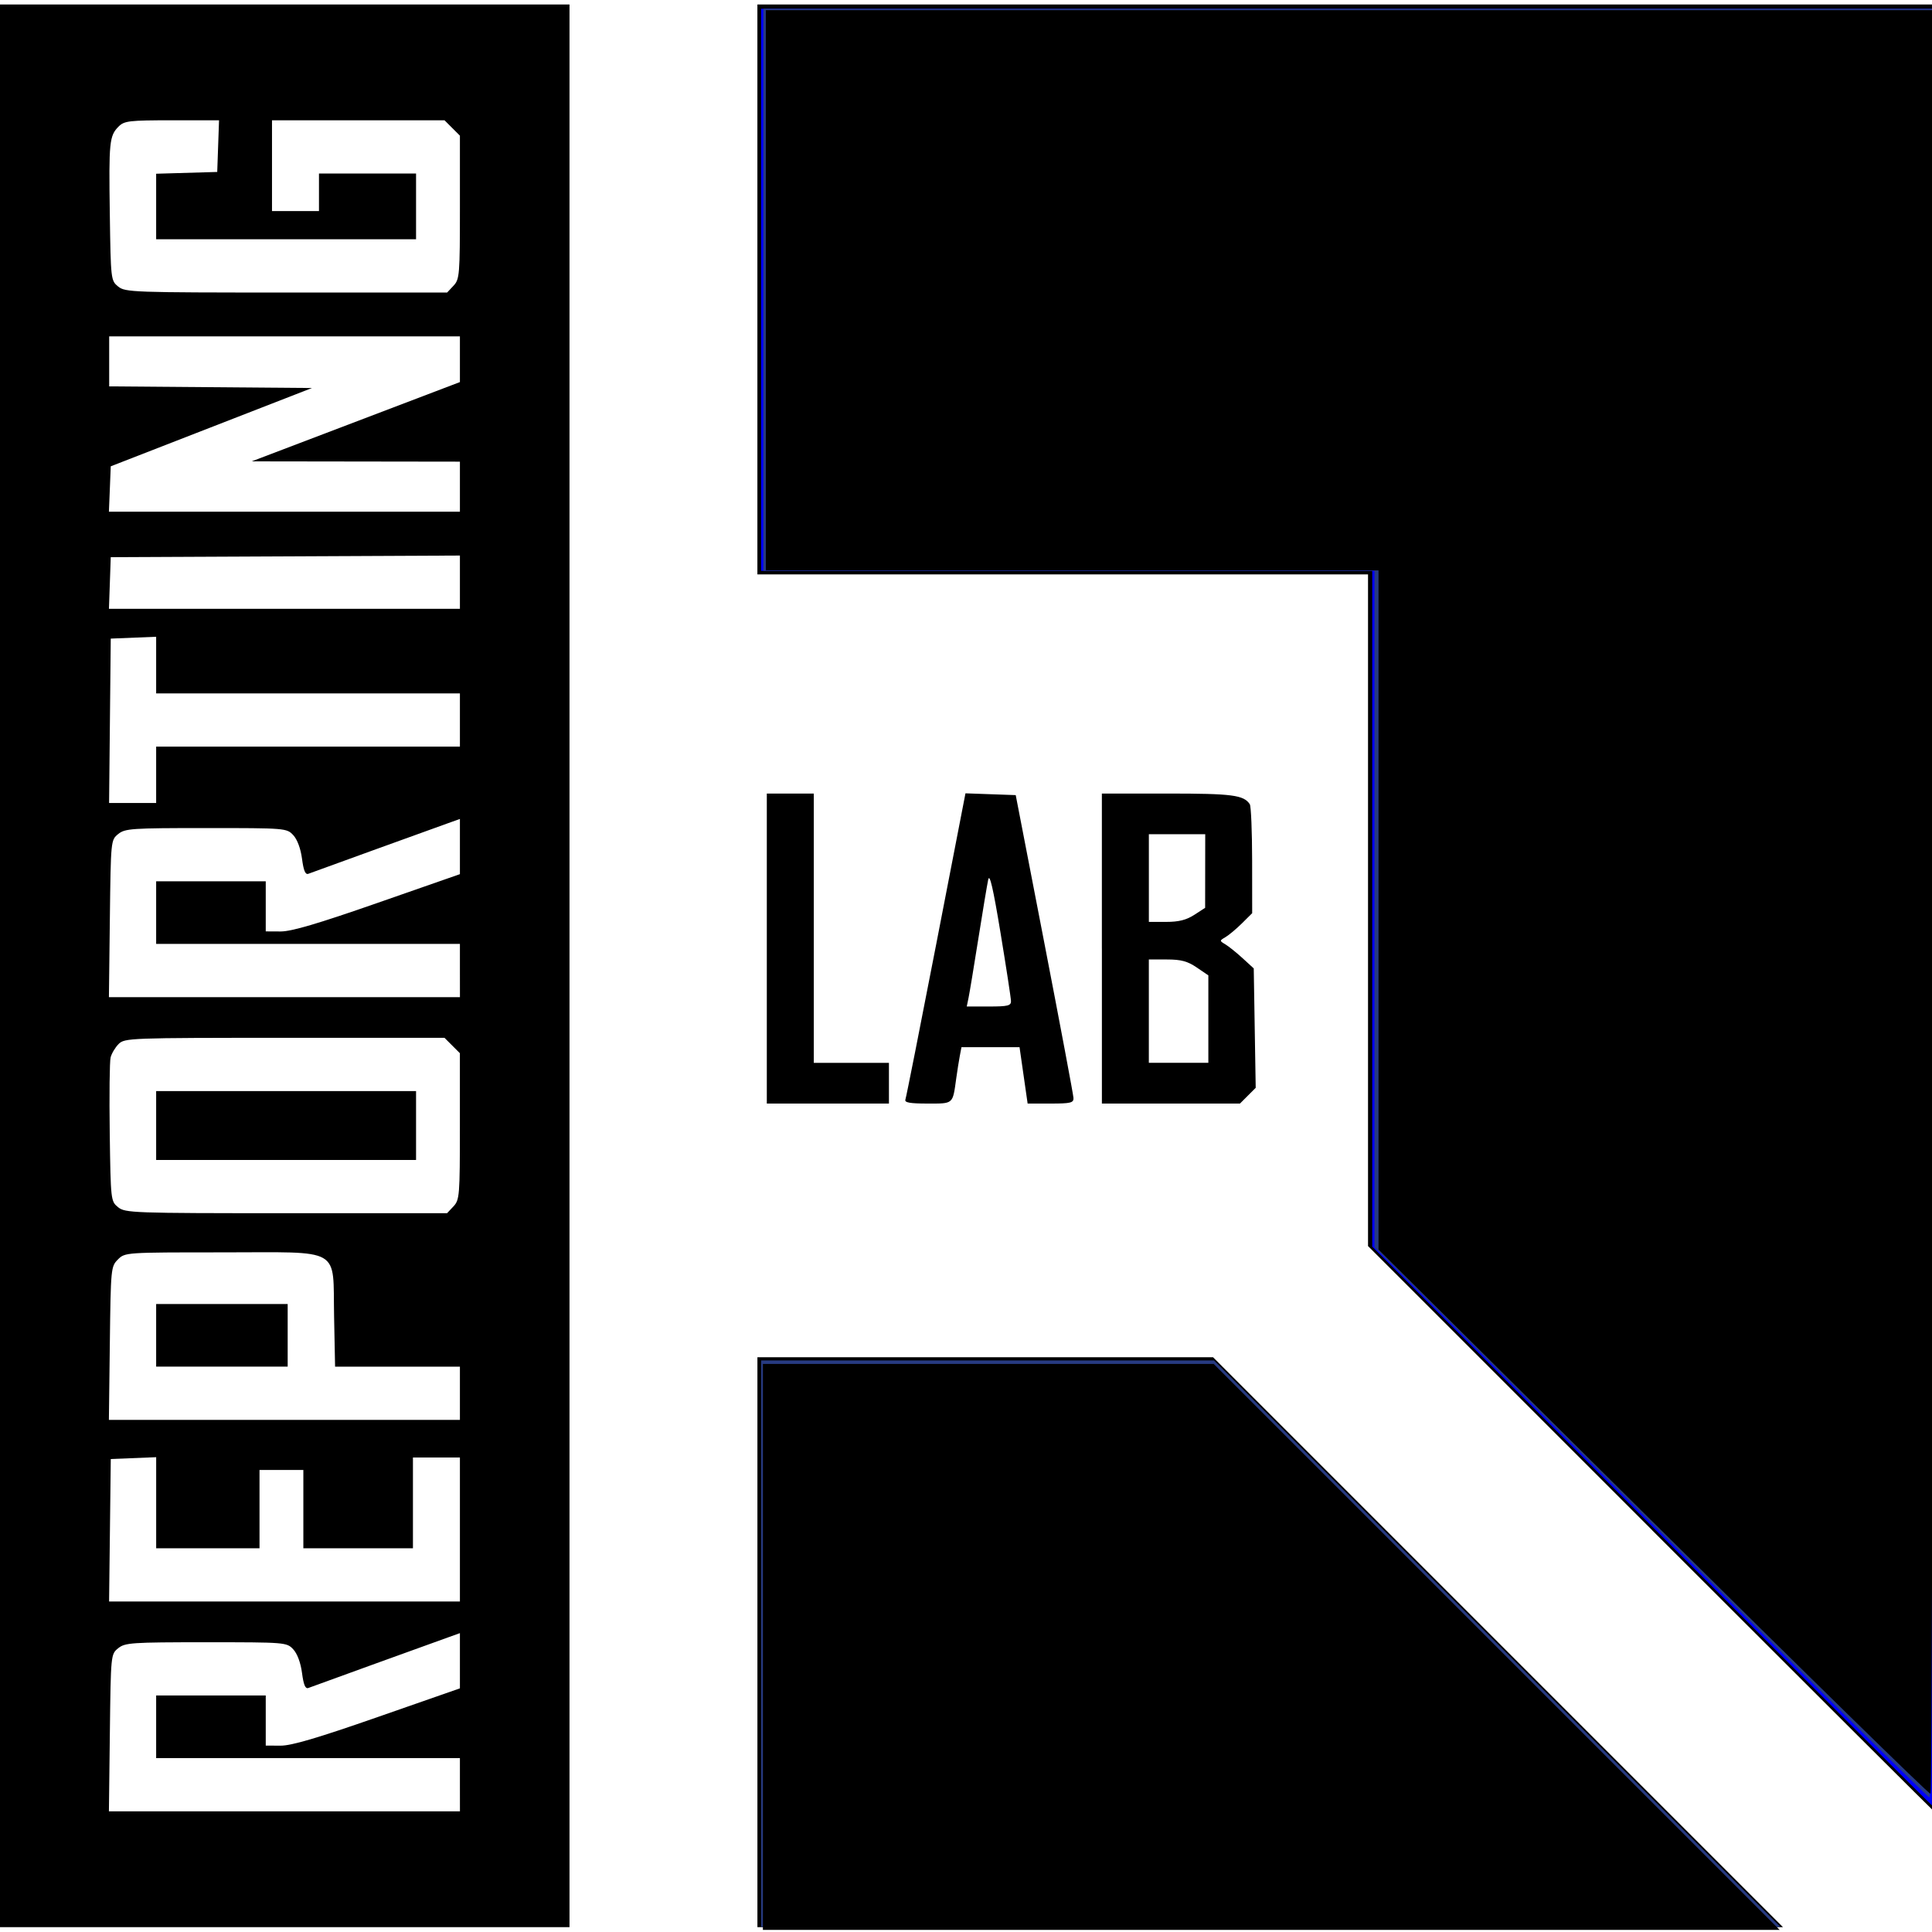
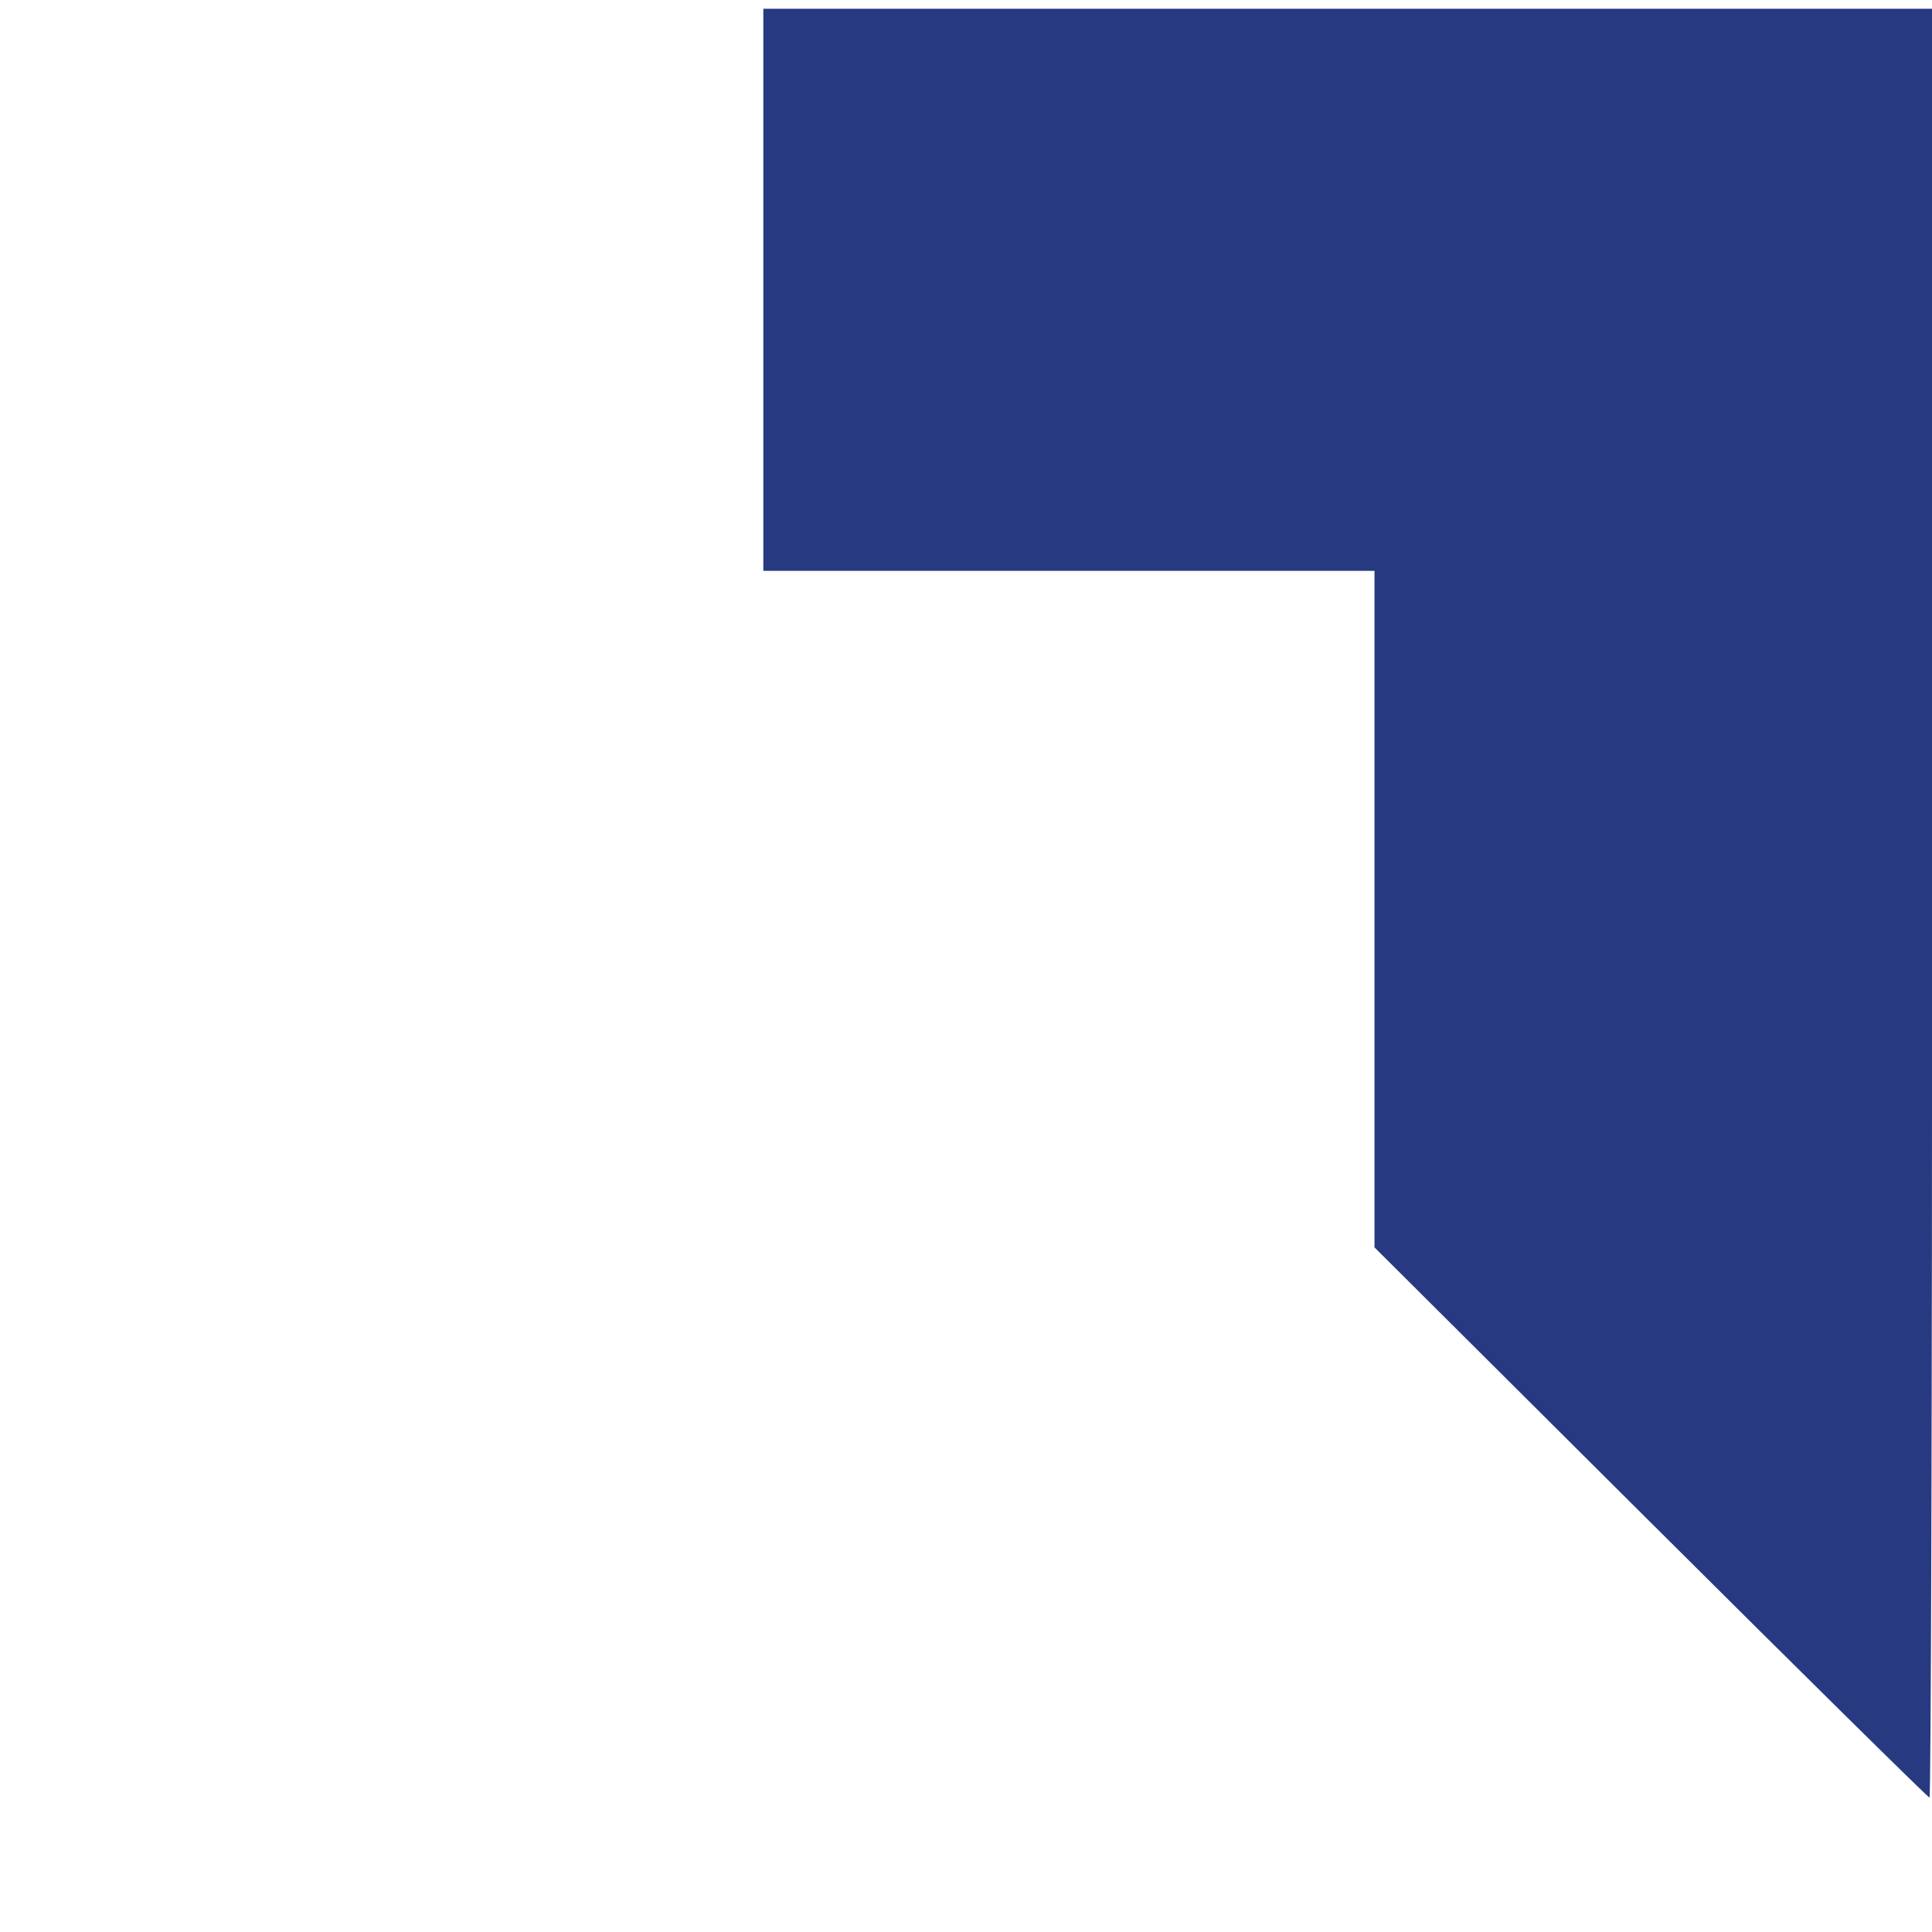
<svg xmlns="http://www.w3.org/2000/svg" width="80mm" height="80mm" version="1.1" viewBox="0 0 80 80">
-   <path d="m-0.017 39.994v-39.808h23.599v79.614h-23.599zm19.061 33.907v-1.102h-12.578v-2.593h4.538v2.075l0.616 3e-3c0.448 3e-3 1.543-0.321 4.02-1.185l3.404-1.188v-2.286l-0.486 0.174c-0.848 0.303-5.607 2.027-5.788 2.096-0.125 0.048-0.199-0.124-0.264-0.621-0.056-0.423-0.196-0.8-0.364-0.98-0.27-0.288-0.317-0.292-3.608-0.292-3.089 0-3.357 0.018-3.64 0.248-0.305 0.247-0.306 0.26-0.345 3.501l-0.039 3.253h14.535zm0-10.568v-2.982h-1.945v3.76h-4.538v-3.242h-1.815v3.242h-4.279v-3.772l-1.88 0.076-0.07 5.9h14.527zm0-5.641v-1.102h-5.169l-0.041-2.071c-0.058-2.921 0.394-2.661-4.644-2.661-4.002 0-4.013 7.81e-4 -4.308 0.295-0.289 0.289-0.296 0.364-0.334 3.469l-0.039 3.173h14.535zm-12.578-2.399v-1.297h5.446v2.593h-5.446zm12.313-5.341c0.25-0.269 0.264-0.444 0.264-3.312v-3.029l-0.637-0.637h-6.619c-6.418 0-6.627 0.008-6.875 0.256-0.141 0.141-0.29 0.391-0.332 0.557-0.042 0.165-0.058 1.573-0.036 3.127 0.039 2.791 0.044 2.829 0.346 3.074 0.292 0.237 0.604 0.248 6.964 0.248h6.658zm-12.313-3.347v-1.426h10.762v2.853h-10.762zm12.578-6.418v-1.102h-12.578v-2.593h4.538v2.075l0.616 3e-3c0.448 0.002 1.543-0.321 4.02-1.185l3.404-1.188v-2.286l-0.486 0.174c-0.848 0.303-5.607 2.027-5.788 2.096-0.125 0.048-0.199-0.124-0.264-0.621-0.056-0.423-0.196-0.8-0.364-0.98-0.27-0.288-0.317-0.292-3.608-0.292-3.089 0-3.357 0.018-3.64 0.248-0.305 0.247-0.306 0.26-0.345 3.501l-0.039 3.253h14.535zm-12.578-8.104v-1.167h12.578v-2.204h-12.578v-2.345l-1.88 0.076-0.069 6.808h1.949zm12.578-7.976v-1.103l-14.458 0.067-0.075 2.139h14.533zm0-3.954v-1.037l-8.623-0.012 8.623-3.283v-1.893h-14.523v2.071l8.396 0.068-8.331 3.242-0.038 0.94-0.038 0.94h14.534zm-0.264-8.323c0.25-0.268 0.264-0.444 0.264-3.248v-2.964l-0.637-0.637h-7.144v3.76h1.945v-1.556h4.02v2.723h-10.762v-2.714l2.529-0.074 0.075-2.139h-1.95c-1.769 0-1.974 0.024-2.206 0.256-0.386 0.386-0.411 0.631-0.367 3.619 0.039 2.723 0.044 2.764 0.346 3.009 0.292 0.237 0.604 0.248 6.964 0.248h6.658zm12.583 56.17v-11.8h18.866l23.599 23.599h-42.465zm37.051-4.636-11.767-11.767v-27.813h-25.285v-23.599h48.884v37.474c0 20.611-0.015 37.474-0.033 37.474-0.018 0-5.328-5.295-11.8-11.767zm-36.662-24.086v-6.418h1.945v11.151h3.112v1.686h-5.057zm5.738 6.256c0.033-0.089 0.606-2.98 1.274-6.423l1.214-6.261 2.081 0.074 1.192 6.159c0.655 3.388 1.196 6.261 1.2 6.386 0.007 0.196-0.12 0.227-0.945 0.227h-0.954l-0.335-2.334h-2.405l-0.068 0.357c-0.037 0.196-0.105 0.619-0.149 0.94-0.15 1.078-0.103 1.037-1.187 1.037-0.728 0-0.962-0.042-0.917-0.162zm4.372-4.085c-0.002-0.125-0.197-1.394-0.432-2.82-0.307-1.859-0.452-2.483-0.511-2.204-0.045 0.214-0.231 1.323-0.411 2.464-0.181 1.141-0.362 2.235-0.403 2.431l-0.074 0.357h0.918c0.789 0 0.917-0.032 0.914-0.227zm3.764-2.172v-6.418h2.732c2.669 0 3.14 0.061 3.393 0.441 0.052 0.078 0.096 1.126 0.097 2.328l0.002 2.185-0.421 0.418c-0.232 0.23-0.538 0.487-0.681 0.571-0.255 0.15-0.255 0.155-0.009 0.301 0.137 0.082 0.458 0.34 0.713 0.573l0.463 0.424 0.081 4.944-0.326 0.326-0.326 0.326h-5.717v-6.418zm4.409 2.922v-1.811l-0.484-0.329c-0.38-0.258-0.645-0.329-1.232-0.329h-0.748v4.279h2.464zm-0.583-4.316 0.45-0.292 0.002-1.524 0.002-1.524h-2.334v3.631h0.715c0.522 0 0.837-0.079 1.165-0.292z" stroke-width=".13" />
  <g stroke-width=".185">
-     <path d="m68.413 63.213-11.591-11.592v-27.984h-25.307v-23.275h48.581v37.221c0 20.472-0.021 37.221-0.047 37.221-0.026 0-5.263-5.216-11.637-11.592z" fill="#00f" />
-     <path d="m31.516 68.063v-11.73h18.75l23.457 23.459h-42.207z" fill="#273a81" />
    <path d="m68.352 63.044-11.437-11.392v-28.014h-25.307v-23.275h48.397v37.036c0 20.37-0.048 37.036-0.108 37.036-0.059 0-5.254-5.126-11.545-11.392z" fill="#273a81" />
  </g>
-   <path transform="scale(.265)" d="m258.35 237.89-42.949-42.629v-106.14h-95.732v-87.526h182.35v139.24c0 76.582-0.161 139.34-0.358 139.46-0.197 0.122-19.685-18.962-43.307-42.408z" stroke-width=".456" />
-   <path transform="scale(.265)" d="m119.21 257.34v-44.219h70.433l88.435 88.438h-158.87z" stroke-width=".456" />
</svg>